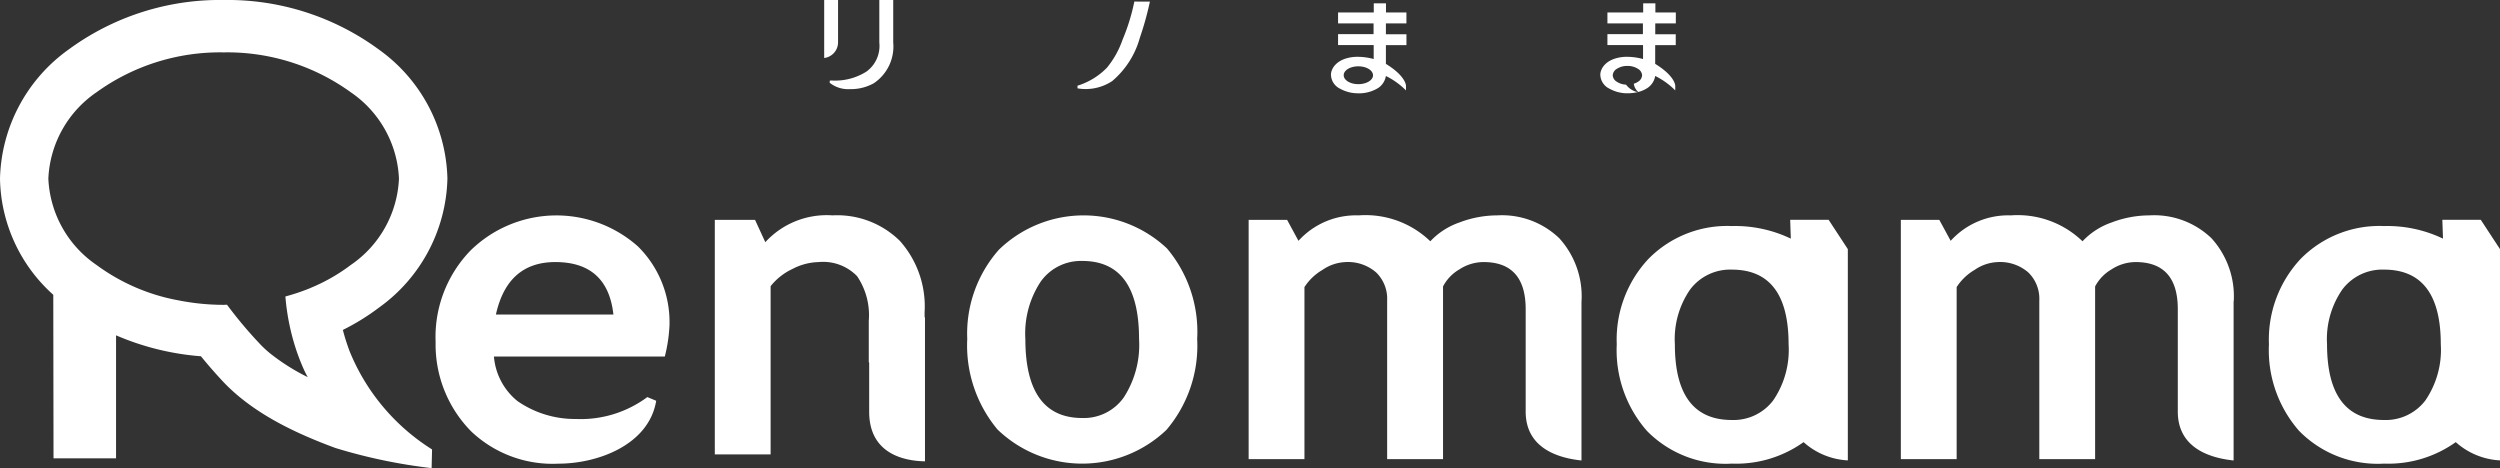
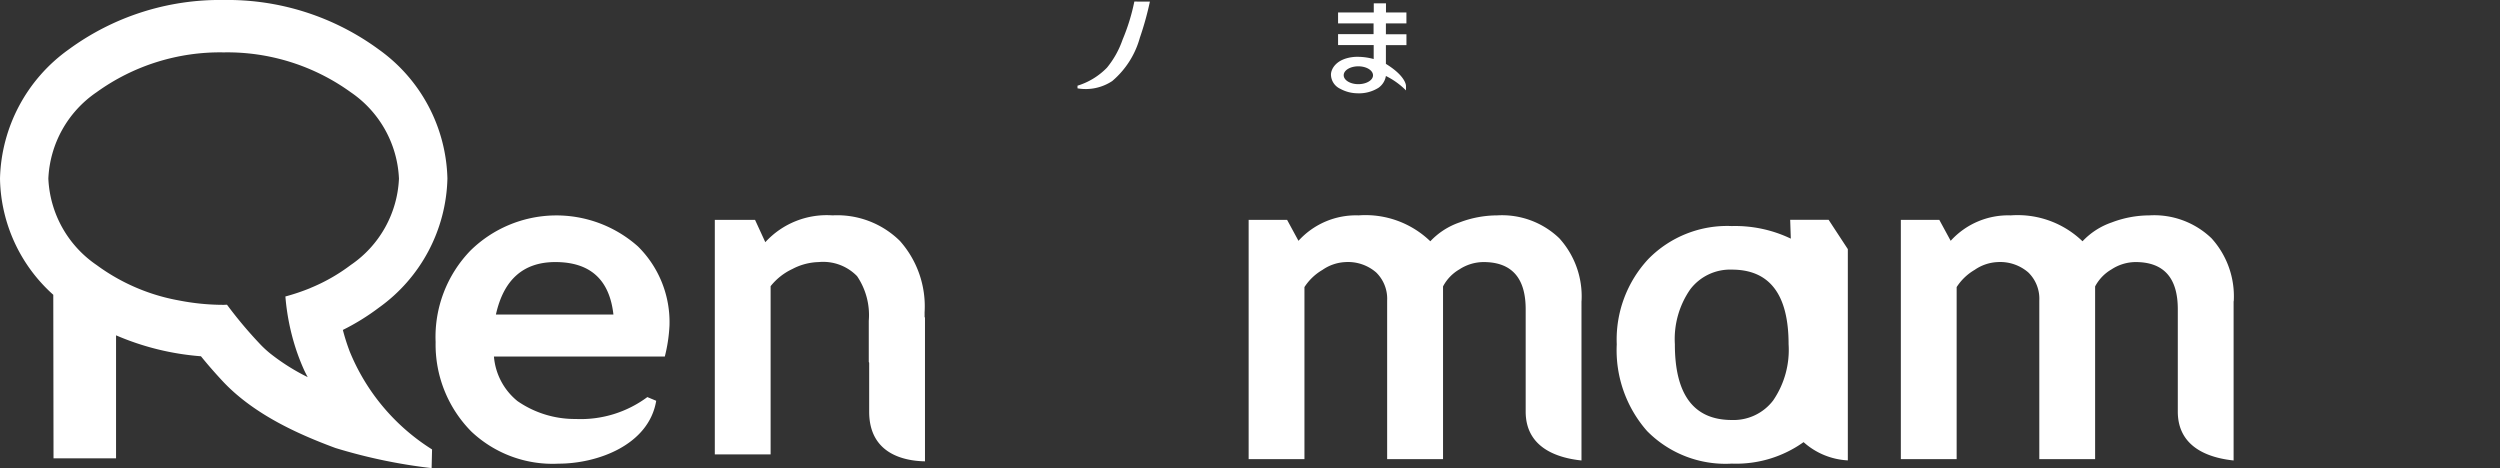
<svg xmlns="http://www.w3.org/2000/svg" width="188.152" height="35.231" viewBox="0 0 188.152 35.231">
  <rect x="0" y="0" width="188.152" height="35.231" fill="#333333" stroke="none" />
  <g transform="translate(21596.576 -476.026)">
    <path d="M67.46,35.45H54.6A4.815,4.815,0,0,0,56.369,38.8a7.591,7.591,0,0,0,4.389,1.349A8.412,8.412,0,0,0,66.146,38.5l.667.279c-.554,3.327-4.412,4.732-7.35,4.732A8.9,8.9,0,0,1,52.9,41.094a9.3,9.3,0,0,1-2.689-6.734,9.342,9.342,0,0,1,2.631-6.894,9.232,9.232,0,0,1,12.6-.3,8,8,0,0,1,2.37,5.953,11.678,11.678,0,0,1-.353,2.336M54.748,32.29h8.845q-.44-3.949-4.372-3.951-3.6,0-4.473,3.951" transform="translate(-21614.002 467.41)" fill="#fff" />
    <path d="M98.182,32.486v-.364a7.413,7.413,0,0,0-1.856-5.371,6.714,6.714,0,0,0-5.071-1.926,6.267,6.267,0,0,0-5.061,2.018l-.774-1.682H82.393V42.816h4.2V30.155a4.558,4.558,0,0,1,1.641-1.295,4.461,4.461,0,0,1,1.975-.52A3.558,3.558,0,0,1,93.1,29.4a5.224,5.224,0,0,1,.881,3.361v3.1l.03.054v3.686c0,3.228,2.721,3.709,4.2,3.735,0-4.168,0-10.826,0-10.826Z" transform="translate(-21625.172 467.41)" fill="#fff" />
    <path d="M202.3,25.339h-2.893l.047,1.416a9.692,9.692,0,0,0-4.439-.947,8.31,8.31,0,0,0-6.282,2.479,8.885,8.885,0,0,0-2.379,6.42,9.208,9.208,0,0,0,2.278,6.524,8.28,8.28,0,0,0,6.383,2.456,8.734,8.734,0,0,0,5.4-1.617,5.394,5.394,0,0,0,3.33,1.374v-15.9Zm-4.166,13.583a3.744,3.744,0,0,1-3.118,1.482q-4.291,0-4.288-5.7a6.557,6.557,0,0,1,1.16-4.136,3.766,3.766,0,0,1,3.128-1.481q4.27,0,4.271,5.617a6.728,6.728,0,0,1-1.152,4.215" transform="translate(-21661.252 467.231)" fill="#fff" />
-     <path d="M277.474,25.339h-2.893l.049,1.416a9.7,9.7,0,0,0-4.44-.947,8.313,8.313,0,0,0-6.282,2.479,8.893,8.893,0,0,0-2.378,6.42,9.213,9.213,0,0,0,2.277,6.524,8.282,8.282,0,0,0,6.383,2.456,8.734,8.734,0,0,0,5.4-1.617,5.4,5.4,0,0,0,3.33,1.374v-15.9Zm-4.163,13.583a3.748,3.748,0,0,1-3.12,1.482q-4.287,0-4.288-5.7a6.557,6.557,0,0,1,1.161-4.136,3.763,3.763,0,0,1,3.128-1.481q4.27,0,4.272,5.617a6.736,6.736,0,0,1-1.152,4.215" transform="translate(-21687.344 467.231)" fill="#fff" />
-     <path d="M111.49,34.123a9.534,9.534,0,0,1,2.379-6.71,9.158,9.158,0,0,1,12.653-.1,9.724,9.724,0,0,1,2.272,6.811,9.775,9.775,0,0,1-2.312,6.845,9.189,9.189,0,0,1-12.713-.027,9.874,9.874,0,0,1-2.279-6.818m4.373,0q0,5.953,4.287,5.952a3.681,3.681,0,0,0,3.118-1.546,7.264,7.264,0,0,0,1.152-4.405q0-5.87-4.27-5.869a3.706,3.706,0,0,0-3.126,1.547,7.068,7.068,0,0,0-1.161,4.322" transform="translate(-21635.27 467.41)" fill="#fff" />
    <path d="M168.977,31.282a6.5,6.5,0,0,0-1.674-4.734,6.223,6.223,0,0,0-4.682-1.722,7.989,7.989,0,0,0-2.825.53,5.442,5.442,0,0,0-2.2,1.419,7.025,7.025,0,0,0-5.4-1.949,5.839,5.839,0,0,0-4.523,1.914l-.857-1.579h-2.893V43.173h4.2V30.223a4.022,4.022,0,0,1,1.356-1.294,3.271,3.271,0,0,1,1.723-.588,3.23,3.23,0,0,1,2.321.782,2.768,2.768,0,0,1,.824,2.109V43.173h4.206v-13a3.189,3.189,0,0,1,1.226-1.28,3.353,3.353,0,0,1,1.816-.554q3.176,0,3.178,3.547v7.708c0,2.715,2.368,3.487,4.2,3.677V31.282Z" transform="translate(-21646.525 467.41)" fill="#fff" />
    <path d="M244.155,31.282a6.5,6.5,0,0,0-1.675-4.734,6.225,6.225,0,0,0-4.682-1.722,7.986,7.986,0,0,0-2.825.53,5.424,5.424,0,0,0-2.2,1.419,7.031,7.031,0,0,0-5.4-1.949,5.836,5.836,0,0,0-4.522,1.914l-.857-1.579H219.1V43.173h4.2V30.223a4,4,0,0,1,1.352-1.294,3.276,3.276,0,0,1,1.723-.588,3.233,3.233,0,0,1,2.321.782,2.762,2.762,0,0,1,.825,2.109V43.173h4.2v-13a3.221,3.221,0,0,1,1.23-1.28,3.342,3.342,0,0,1,1.813-.554q3.18,0,3.18,3.547v7.708c0,2.715,2.369,3.487,4.2,3.677V31.282Z" transform="translate(-21672.617 467.41)" fill="#fff" />
    <path d="M26.291,26.376a15.015,15.015,0,0,1-.487-1.545,17.109,17.109,0,0,0,2.7-1.668,12.3,12.3,0,0,0,5.169-9.722,12.294,12.294,0,0,0-5.169-9.72A19.235,19.235,0,0,0,16.839,0,19.232,19.232,0,0,0,5.171,3.722,12.3,12.3,0,0,0,0,13.442a11.992,11.992,0,0,0,4.01,8.744l.018,12.307H8.734V25.237a19.971,19.971,0,0,0,6.39,1.576c.5.617,1.07,1.274,1.717,1.963,2.328,2.438,5.632,3.915,8.4,4.939a40.4,40.4,0,0,0,7.243,1.515l.033-1.406a15.713,15.713,0,0,1-6.229-7.448m-2.921-4.7a15.859,15.859,0,0,1-1.888.637,17.182,17.182,0,0,0,.761,3.856,15.876,15.876,0,0,0,.673,1.736c.078.161.16.324.246.479a15.753,15.753,0,0,1-2.836-1.792,7.8,7.8,0,0,1-.81-.759,32.04,32.04,0,0,1-2.429-2.9c-.084,0-.164.01-.248.01a17.563,17.563,0,0,1-3.4-.337,14.9,14.9,0,0,1-6.17-2.663,8.308,8.308,0,0,1-3.627-6.5,8.306,8.306,0,0,1,3.627-6.5,15.871,15.871,0,0,1,9.568-3,15.864,15.864,0,0,1,9.564,3,8.3,8.3,0,0,1,3.628,6.5,8.3,8.3,0,0,1-3.628,6.5,13.588,13.588,0,0,1-3.033,1.73" transform="translate(-21596.576 476.026)" fill="#fff" />
-     <path d="M96.044,61.259V58.137H95V62.5l.1-.015a1.188,1.188,0,0,0,.942-1.23" transform="translate(-21629.547 417.889)" fill="#fff" />
-     <path d="M99.37,61.34a2.386,2.386,0,0,1-.964,2.181,4.414,4.414,0,0,1-2.541.679l-.221,0-.01.166a2.226,2.226,0,0,0,1.514.479,3.536,3.536,0,0,0,1.811-.446,3.326,3.326,0,0,0,1.458-3.064v-3.2H99.37Z" transform="translate(-21629.768 417.889)" fill="#fff" />
    <path d="M128.477,58.316a15.052,15.052,0,0,1-.885,2.868,6.844,6.844,0,0,1-1.175,2.108,5.238,5.238,0,0,1-2.217,1.356v.2a3.615,3.615,0,0,0,2.61-.547,6.553,6.553,0,0,0,2.083-3.263,23.331,23.331,0,0,0,.755-2.717Z" transform="translate(-21639.682 417.827)" fill="#fff" />
-     <path d="M190.148,60.03v-.822h-1.538V58.52h-.919v.688H185v.822h2.671v.81H185v.82h2.681v1.053a4.6,4.6,0,0,0-1.416-.163c-1.409.108-1.8.922-1.8,1.339a1.2,1.2,0,0,0,.705,1.064,2.747,2.747,0,0,0,1.281.338h0a3.551,3.551,0,0,0,.828-.087,1.489,1.489,0,0,1-.879-.564,1.727,1.727,0,0,1-.179-.018,1.344,1.344,0,0,1-.513-.2.6.6,0,0,1-.308-.485h0a.606.606,0,0,1,.308-.486,1.436,1.436,0,0,1,.794-.22v0s0,0,.006,0a1.433,1.433,0,0,1,.793.22.611.611,0,0,1,.309.479v.008a.606.606,0,0,1-.309.485,1.083,1.083,0,0,1-.252.127c-.022.008-.043.013-.064.021a1,1,0,0,0,.333.622,2.31,2.31,0,0,0,.727-.322,1.373,1.373,0,0,0,.552-.883,5.667,5.667,0,0,1,1.508,1.085v-.341s.021-.715-1.51-1.656V61.668h1.547v-.82H188.6V60.03Z" transform="translate(-21660.6 417.756)" fill="#fff" />
    <path d="M159.094,60.031v-.822h-1.538v-.688h-.919v.688h-2.687v.822h2.672v.81h-2.672v.82h2.681v1.053a4.6,4.6,0,0,0-1.416-.163c-1.409.108-1.8.922-1.8,1.339a1.2,1.2,0,0,0,.7,1.064,2.748,2.748,0,0,0,1.282.338h0A2.747,2.747,0,0,0,157,64.873a1.361,1.361,0,0,0,.55-.883,5.717,5.717,0,0,1,1.512,1.085v-.341s.021-.715-1.512-1.656V61.669h1.546v-.82h-1.546v-.818Zm-3.62,4.574c-.6,0-1.1-.294-1.1-.672s.5-.671,1.1-.671,1.1.294,1.106.671-.5.672-1.106.672" transform="translate(-21649.822 417.755)" fill="#fff" />
  </g>
</svg>